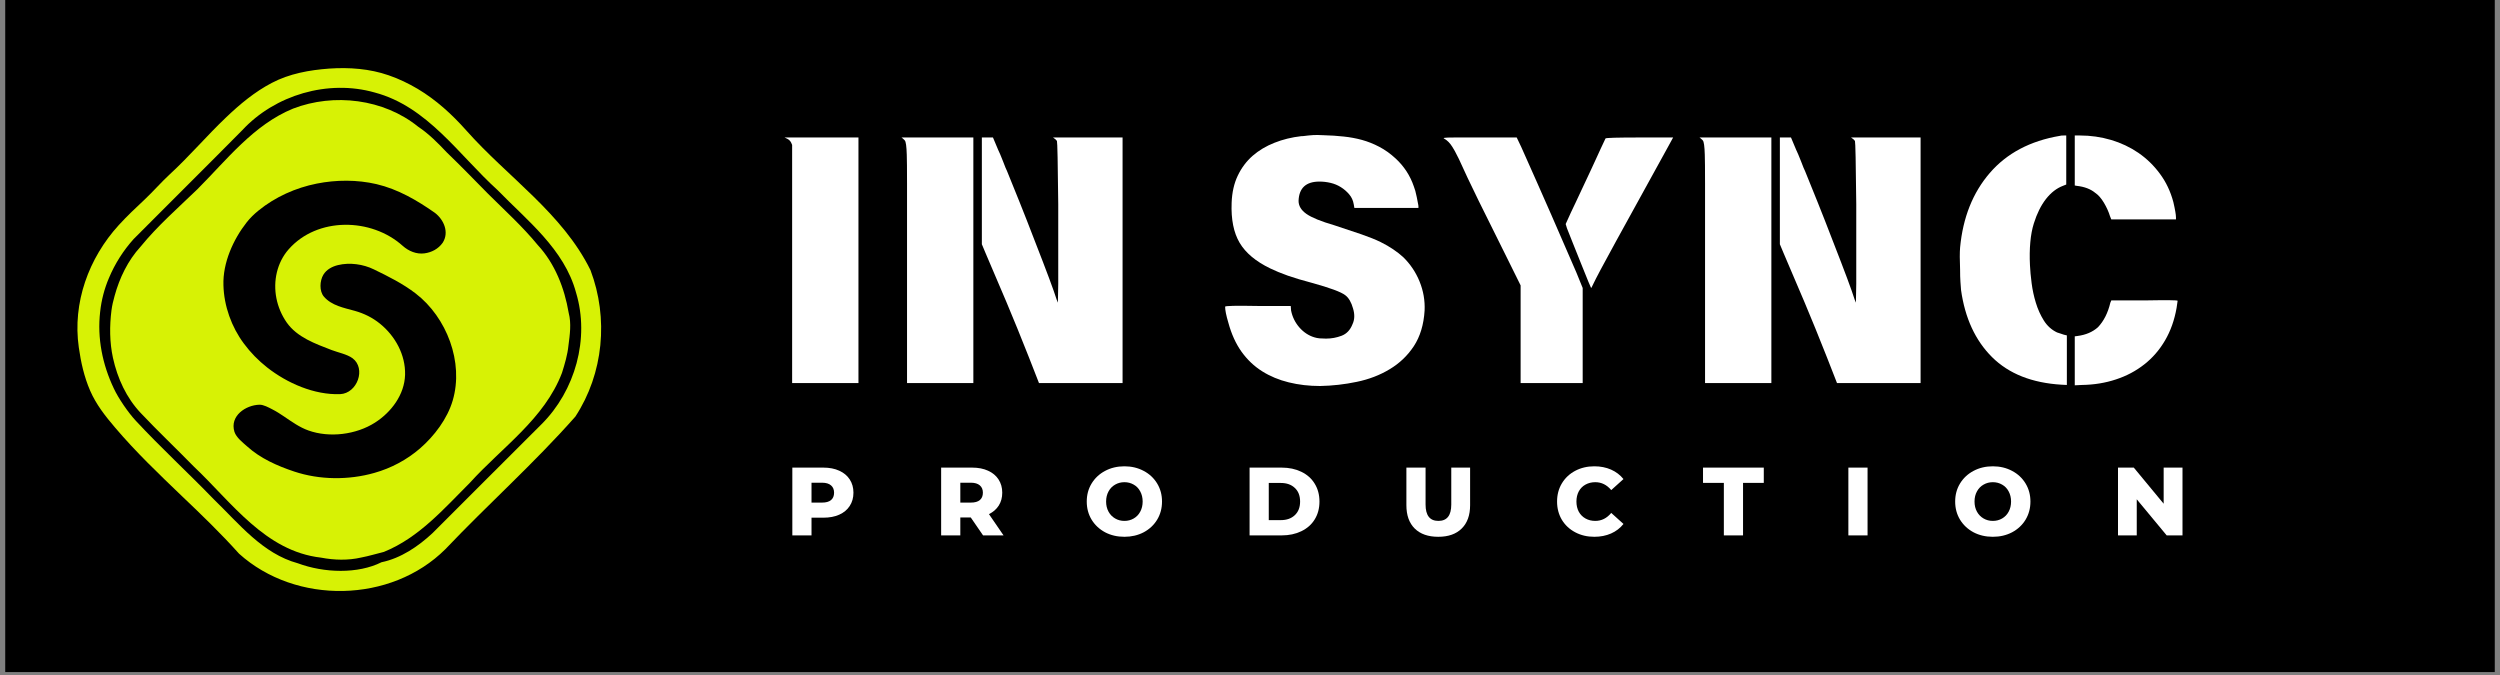
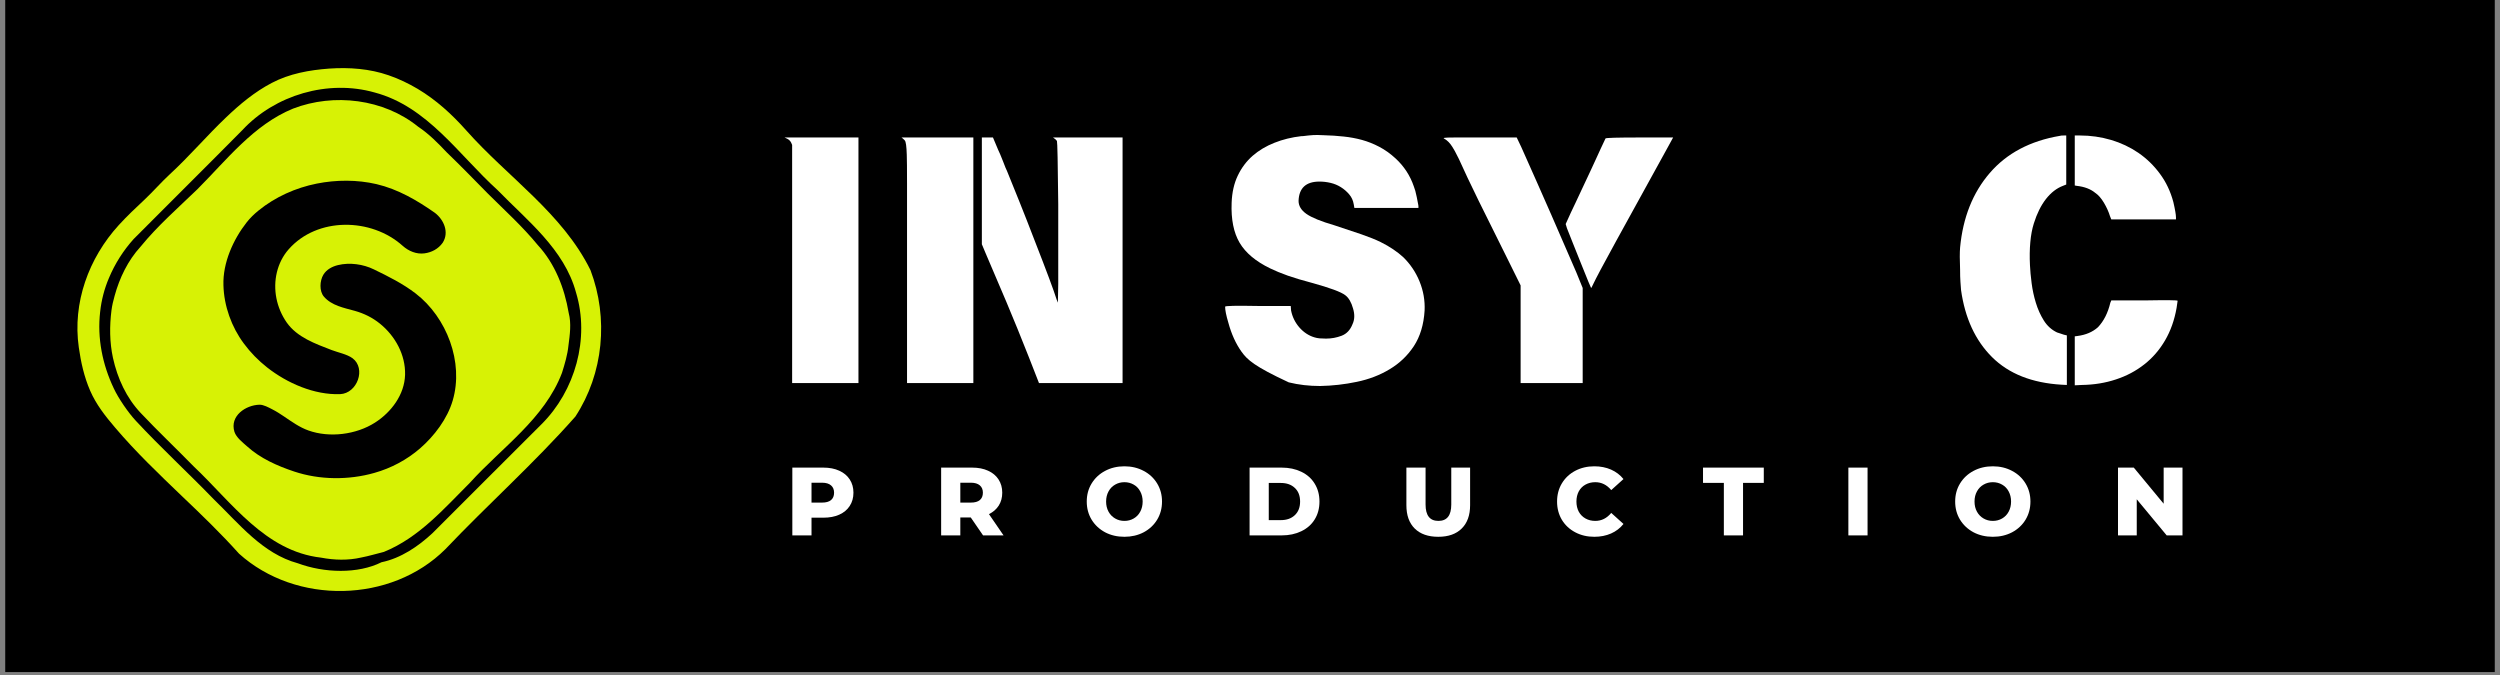
<svg xmlns="http://www.w3.org/2000/svg" width="600" zoomAndPan="magnify" viewBox="0 0 450 121.5" height="162" preserveAspectRatio="xMidYMid meet" version="1.0">
  <rect x="0" y="0" width="450" height="121.5" fill="#808080" stroke="none" />
  <defs>
    <g />
    <clipPath id="58d152f68b">
      <path d="M 0.922 0 L 449.078 0 L 449.078 121.004 L 0.922 121.004 Z M 0.922 0 " clip-rule="nonzero" />
    </clipPath>
    <clipPath id="ea8237b0cb">
      <path d="M 13.023 12.102 L 109 12.102 L 109 107 L 13.023 107 Z M 13.023 12.102 " clip-rule="nonzero" />
    </clipPath>
  </defs>
  <g clip-path="url(#58d152f68b)">
    <path fill="#ffffff" d="M 0.922 0 L 449.078 0 L 449.078 121.004 L 0.922 121.004 Z M 0.922 0 " fill-opacity="1" fill-rule="nonzero" />
    <path fill="#000000" d="M 0.922 0 L 449.078 0 L 449.078 121.004 L 0.922 121.004 Z M 0.922 0 " fill-opacity="1" fill-rule="nonzero" />
  </g>
  <g clip-path="url(#ea8237b0cb)">
    <path fill="#d7f205" d="M 106.285 48.621 C 101.25 38.383 91.352 31.859 83.922 23.469 C 81.359 20.586 78.531 18 75.195 16.004 C 73.535 15.023 71.781 14.176 69.953 13.551 C 66.539 12.363 62.863 12.102 59.262 12.344 C 55.699 12.609 52.098 13.25 48.91 14.93 C 45.855 16.531 43.18 18.754 40.691 21.133 C 37.203 24.449 34.094 28.125 30.547 31.387 C 29.02 32.801 27.625 34.406 26.098 35.855 C 24.477 37.383 22.855 38.891 21.367 40.531 C 15.953 46.473 13.031 54.504 14.184 62.535 C 14.559 65.195 15.145 67.832 16.219 70.305 C 17.312 72.828 18.973 74.922 20.742 76.996 C 24.457 81.371 28.605 85.328 32.734 89.289 C 36.262 92.645 39.766 96.02 43.027 99.66 C 53.266 108.898 70.406 108.594 80.172 98.848 C 87.844 90.777 96.195 83.332 103.57 74.98 C 108.641 67.23 109.566 57.273 106.285 48.621 Z M 97.461 76.375 C 90.918 82.879 84.414 89.422 77.871 95.945 C 75.289 98.359 72.141 100.488 68.672 101.203 C 64.41 103.336 58.355 103.148 53.625 101.395 C 47.254 99.66 43.027 94.266 38.484 89.875 C 33.867 85.102 28.965 80.598 24.457 75.75 C 23.117 74.32 21.309 71.699 20.48 69.906 C 18.441 65.609 17.48 60.875 18.027 56.125 C 18.254 54.031 18.781 51.977 19.613 50.035 C 20.688 47.469 22.195 45.094 24.062 43.02 C 30.547 36.496 37.109 30.012 43.594 23.449 C 49.496 17.078 59.055 14.27 67.426 16.645 C 76.965 19.172 82.586 27.898 89.523 34.18 C 94.914 39.723 101.57 44.852 103.684 52.656 C 106.191 60.934 103.531 70.34 97.461 76.375 Z M 97.461 76.375 " fill-opacity="1" fill-rule="nonzero" />
  </g>
  <path fill="#d7f205" d="M 96.801 44.113 C 94.086 40.797 90.898 37.91 87.863 34.895 C 85.395 32.387 82.941 29.859 80.398 27.41 C 78.812 25.73 77.191 24.09 75.27 22.809 C 69.066 17.793 60.129 16.719 52.758 19.547 C 45.648 22.449 40.805 28.785 35.508 34.086 C 32.035 37.441 28.359 40.645 25.305 44.398 C 23.023 46.887 21.516 50.016 20.629 53.258 C 20.387 54.105 20.176 54.992 20.062 55.879 C 19.707 58.707 19.727 61.609 20.328 64.402 C 21.141 68.098 22.742 71.605 25.344 74.355 C 28.438 77.637 31.715 80.73 34.863 83.953 C 34.863 83.953 34.883 83.973 34.883 83.973 C 41.691 90.402 47.723 99.227 57.793 100.375 C 60.168 100.828 62.637 100.902 65.012 100.355 C 66.391 100.094 67.746 99.676 69.105 99.34 C 75.422 96.773 79.906 91.57 84.602 86.875 C 90.352 80.523 98.008 75.395 101.156 67.117 C 101.664 65.496 102.156 63.855 102.324 62.176 C 102.57 60.254 102.871 58.234 102.363 56.312 C 101.609 51.863 99.895 47.453 96.801 44.113 Z M 44.387 40.043 C 45.008 39.25 45.742 38.535 46.535 37.895 C 49.551 35.441 53.23 33.801 57.02 33.047 C 60.523 32.348 64.277 32.332 67.766 33.141 C 71.629 34.047 75.082 36.062 78.305 38.328 C 79.906 39.57 80.887 41.832 79.68 43.699 C 78.891 44.812 77.684 45.434 76.402 45.605 C 74.969 45.793 73.555 45.207 72.48 44.246 C 66.84 39.176 57.113 39.023 51.965 44.867 C 49.855 47.262 49.137 50.602 49.758 53.711 C 50.062 55.258 50.703 56.746 51.605 58.047 C 53.492 60.727 56.773 61.875 59.695 63.008 C 60.828 63.441 62.469 63.762 63.449 64.477 C 65.938 66.324 64.316 70.812 61.223 70.945 C 56.566 71.113 51.684 68.965 48.082 66.137 C 46.496 64.891 45.082 63.441 43.895 61.836 C 41.672 58.859 40.312 55.07 40.219 51.336 C 40.086 47.301 41.992 43.098 44.387 40.043 Z M 81.492 72.074 C 80.531 75.375 78.172 78.484 75.609 80.711 C 73.234 82.766 70.406 84.273 67.387 85.121 C 62.77 86.441 57.527 86.402 52.965 84.879 C 49.91 83.859 46.875 82.52 44.461 80.332 C 43.688 79.637 42.539 78.77 42.199 77.73 C 41.312 74.848 44.254 72.906 46.707 72.848 C 47.422 72.828 48.383 73.355 49.004 73.676 C 49.758 74.055 50.477 74.527 51.172 74.996 C 52.57 75.941 53.926 76.922 55.512 77.484 C 59.301 78.844 64.109 78.242 67.5 76.07 C 70.422 74.207 72.816 71.039 72.914 67.457 C 73.008 63.875 71.141 60.48 68.387 58.254 C 67.031 57.16 65.539 56.426 63.863 55.953 C 61.902 55.406 59.695 55.012 58.301 53.391 C 57.453 52.41 57.547 50.543 58.207 49.449 C 58.773 48.508 59.809 47.961 60.848 47.715 C 62.938 47.207 65.371 47.547 67.293 48.488 C 69.895 49.75 72.516 51.055 74.816 52.824 C 80.418 57.125 83.508 65.211 81.492 72.074 Z M 81.492 72.074 " fill-opacity="1" fill-rule="nonzero" />
  <g fill="#ffffff" fill-opacity="1">
    <g transform="translate(137.881, 64.481)">
      <g>
        <path d="M 3.828 -39.5 L 3.344 -39.734 L 16.641 -39.734 L 16.641 4.469 L 4.703 4.469 L 4.703 -38.391 L 4.531 -38.797 C 4.375 -39.109 4.141 -39.344 3.828 -39.5 Z M 3.828 -39.5 " />
      </g>
    </g>
  </g>
  <g fill="#ffffff" fill-opacity="1">
    <g transform="translate(158.922, 64.481)">
      <g>
        <path d="M 3.344 -39.734 L 16.281 -39.734 L 16.281 4.469 L 4.344 4.469 L 4.344 -20.453 C 4.344 -25.078 4.344 -28.727 4.344 -31.406 C 4.344 -34.094 4.328 -35.832 4.297 -36.625 C 4.254 -38.145 4.133 -39.004 3.938 -39.203 L 3.828 -39.328 C 3.742 -39.398 3.66 -39.473 3.578 -39.547 C 3.504 -39.629 3.426 -39.691 3.344 -39.734 Z M 17.812 -39.734 L 19.812 -39.734 L 20.75 -37.5 C 20.945 -37.113 21.238 -36.426 21.625 -35.438 C 21.977 -34.5 22.219 -33.914 22.344 -33.688 C 23.008 -32.07 23.758 -30.219 24.594 -28.125 C 25.438 -26.031 26.367 -23.648 27.391 -20.984 C 29.461 -15.691 30.754 -12.223 31.266 -10.578 L 31.5 -10 L 31.562 -13.406 L 31.562 -27.75 C 31.488 -35.156 31.41 -38.938 31.328 -39.094 C 31.211 -39.289 30.977 -39.504 30.625 -39.734 L 43.141 -39.734 L 43.141 4.469 L 28.094 4.469 L 26.281 -0.172 C 24.906 -3.66 23.562 -6.961 22.25 -10.078 C 20.938 -13.191 19.672 -16.16 18.453 -18.984 L 17.812 -20.516 Z M 17.812 -39.734 " />
      </g>
    </g>
  </g>
  <g fill="#ffffff" fill-opacity="1">
    <g transform="translate(206.47, 64.481)">
      <g />
    </g>
  </g>
  <g fill="#ffffff" fill-opacity="1">
    <g transform="translate(218.225, 64.481)">
      <g>
-         <path d="M 17.281 -40.094 C 17.438 -40.125 17.75 -40.148 18.219 -40.172 C 18.688 -40.191 19.297 -40.18 20.047 -40.141 C 21.297 -40.109 22.488 -40.031 23.625 -39.906 C 24.758 -39.789 25.859 -39.586 26.922 -39.297 C 27.984 -39.004 29.02 -38.594 30.031 -38.062 C 31.051 -37.531 32.031 -36.832 32.969 -35.969 C 34.5 -34.562 35.598 -32.879 36.266 -30.922 C 36.348 -30.723 36.438 -30.457 36.531 -30.125 C 36.625 -29.789 36.711 -29.41 36.797 -28.984 C 36.879 -28.547 36.945 -28.191 37 -27.922 C 37.062 -27.648 37.094 -27.453 37.094 -27.328 L 37.094 -27.047 L 25.562 -27.047 L 25.453 -27.688 C 25.336 -28.395 25.062 -29 24.625 -29.5 C 24.195 -30.008 23.695 -30.441 23.125 -30.797 C 22.562 -31.148 21.945 -31.406 21.281 -31.562 C 20.613 -31.719 19.945 -31.797 19.281 -31.797 C 16.852 -31.797 15.598 -30.641 15.516 -28.328 C 15.516 -27.43 15.984 -26.648 16.922 -25.984 C 17.867 -25.316 19.555 -24.629 21.984 -23.922 C 23.898 -23.297 25.535 -22.75 26.891 -22.281 C 28.242 -21.812 29.367 -21.359 30.266 -20.922 C 31.129 -20.492 31.895 -20.051 32.562 -19.594 C 33.227 -19.145 33.816 -18.688 34.328 -18.219 C 35.617 -16.969 36.609 -15.5 37.297 -13.812 C 37.984 -12.125 38.285 -10.379 38.203 -8.578 C 38.047 -6.035 37.398 -3.898 36.266 -2.172 C 35.129 -0.453 33.676 0.93 31.906 1.984 C 30.145 3.047 28.176 3.801 26 4.25 C 23.832 4.707 21.629 4.957 19.391 5 C 17.398 5 15.52 4.781 13.75 4.344 C 11.988 3.914 10.391 3.25 8.953 2.344 C 7.523 1.445 6.289 0.273 5.25 -1.172 C 4.219 -2.617 3.426 -4.363 2.875 -6.406 C 2.488 -7.695 2.297 -8.656 2.297 -9.281 C 2.297 -9.438 4.254 -9.477 8.172 -9.406 L 14.109 -9.406 L 14.172 -8.578 C 14.398 -7.441 14.895 -6.43 15.656 -5.547 C 16.426 -4.672 17.32 -4.078 18.344 -3.766 C 18.613 -3.68 18.926 -3.617 19.281 -3.578 C 19.633 -3.547 20.023 -3.531 20.453 -3.531 C 21.43 -3.531 22.367 -3.703 23.266 -4.047 C 24.172 -4.398 24.82 -5.086 25.219 -6.109 C 25.613 -6.93 25.648 -7.875 25.328 -8.938 C 25.016 -10.07 24.547 -10.875 23.922 -11.344 C 23.18 -11.926 21.164 -12.672 17.875 -13.578 C 16.258 -14.004 14.832 -14.43 13.594 -14.859 C 12.363 -15.297 11.301 -15.734 10.406 -16.172 C 7.82 -17.422 5.988 -18.957 4.906 -20.781 C 3.832 -22.602 3.352 -25.004 3.469 -27.984 C 3.539 -29.859 3.91 -31.488 4.578 -32.875 C 5.242 -34.27 6.133 -35.457 7.25 -36.438 C 8.375 -37.414 9.68 -38.195 11.172 -38.781 C 12.66 -39.375 14.266 -39.77 15.984 -39.969 C 16.223 -39.969 16.477 -39.988 16.75 -40.031 C 17.031 -40.07 17.207 -40.094 17.281 -40.094 Z M 17.281 -40.094 " />
+         <path d="M 17.281 -40.094 C 17.438 -40.125 17.75 -40.148 18.219 -40.172 C 18.688 -40.191 19.297 -40.18 20.047 -40.141 C 21.297 -40.109 22.488 -40.031 23.625 -39.906 C 24.758 -39.789 25.859 -39.586 26.922 -39.297 C 27.984 -39.004 29.02 -38.594 30.031 -38.062 C 31.051 -37.531 32.031 -36.832 32.969 -35.969 C 34.5 -34.562 35.598 -32.879 36.266 -30.922 C 36.348 -30.723 36.438 -30.457 36.531 -30.125 C 36.625 -29.789 36.711 -29.41 36.797 -28.984 C 36.879 -28.547 36.945 -28.191 37 -27.922 C 37.062 -27.648 37.094 -27.453 37.094 -27.328 L 37.094 -27.047 L 25.562 -27.047 L 25.453 -27.688 C 25.336 -28.395 25.062 -29 24.625 -29.5 C 24.195 -30.008 23.695 -30.441 23.125 -30.797 C 22.562 -31.148 21.945 -31.406 21.281 -31.562 C 20.613 -31.719 19.945 -31.797 19.281 -31.797 C 16.852 -31.797 15.598 -30.641 15.516 -28.328 C 15.516 -27.43 15.984 -26.648 16.922 -25.984 C 17.867 -25.316 19.555 -24.629 21.984 -23.922 C 23.898 -23.297 25.535 -22.75 26.891 -22.281 C 28.242 -21.812 29.367 -21.359 30.266 -20.922 C 31.129 -20.492 31.895 -20.051 32.562 -19.594 C 33.227 -19.145 33.816 -18.688 34.328 -18.219 C 35.617 -16.969 36.609 -15.5 37.297 -13.812 C 37.984 -12.125 38.285 -10.379 38.203 -8.578 C 38.047 -6.035 37.398 -3.898 36.266 -2.172 C 35.129 -0.453 33.676 0.93 31.906 1.984 C 30.145 3.047 28.176 3.801 26 4.25 C 23.832 4.707 21.629 4.957 19.391 5 C 17.398 5 15.52 4.781 13.75 4.344 C 7.523 1.445 6.289 0.273 5.25 -1.172 C 4.219 -2.617 3.426 -4.363 2.875 -6.406 C 2.488 -7.695 2.297 -8.656 2.297 -9.281 C 2.297 -9.438 4.254 -9.477 8.172 -9.406 L 14.109 -9.406 L 14.172 -8.578 C 14.398 -7.441 14.895 -6.43 15.656 -5.547 C 16.426 -4.672 17.32 -4.078 18.344 -3.766 C 18.613 -3.68 18.926 -3.617 19.281 -3.578 C 19.633 -3.547 20.023 -3.531 20.453 -3.531 C 21.43 -3.531 22.367 -3.703 23.266 -4.047 C 24.172 -4.398 24.82 -5.086 25.219 -6.109 C 25.613 -6.93 25.648 -7.875 25.328 -8.938 C 25.016 -10.07 24.547 -10.875 23.922 -11.344 C 23.18 -11.926 21.164 -12.672 17.875 -13.578 C 16.258 -14.004 14.832 -14.43 13.594 -14.859 C 12.363 -15.297 11.301 -15.734 10.406 -16.172 C 7.82 -17.422 5.988 -18.957 4.906 -20.781 C 3.832 -22.602 3.352 -25.004 3.469 -27.984 C 3.539 -29.859 3.91 -31.488 4.578 -32.875 C 5.242 -34.27 6.133 -35.457 7.25 -36.438 C 8.375 -37.414 9.68 -38.195 11.172 -38.781 C 12.66 -39.375 14.266 -39.77 15.984 -39.969 C 16.223 -39.969 16.477 -39.988 16.75 -40.031 C 17.031 -40.07 17.207 -40.094 17.281 -40.094 Z M 17.281 -40.094 " />
      </g>
    </g>
  </g>
  <g fill="#ffffff" fill-opacity="1">
    <g transform="translate(258.602, 64.481)">
      <g>
        <path d="M 1.297 -39.562 C 1.211 -39.602 1.25 -39.641 1.406 -39.672 C 1.602 -39.711 2.219 -39.734 3.25 -39.734 C 4.289 -39.734 5.773 -39.734 7.703 -39.734 L 14.406 -39.734 L 15.219 -38.031 C 17.219 -33.562 19.039 -29.445 20.688 -25.688 C 22.332 -21.926 23.82 -18.5 25.156 -15.406 L 26.281 -12.641 L 26.281 4.469 L 15.109 4.469 L 15.109 -13.109 L 12.984 -17.406 C 10.867 -21.633 9.066 -25.266 7.578 -28.297 C 6.086 -31.336 4.895 -33.859 4 -35.859 C 3.719 -36.441 3.477 -36.91 3.281 -37.266 C 3.094 -37.617 2.941 -37.875 2.828 -38.031 C 2.391 -38.738 1.879 -39.25 1.297 -39.562 Z M 30.391 -39.562 C 30.504 -39.676 32.539 -39.734 36.5 -39.734 L 42.562 -39.734 L 41.562 -37.906 C 37.645 -30.781 34.555 -25.172 32.297 -21.078 C 30.047 -16.984 28.645 -14.348 28.094 -13.172 C 27.938 -12.816 27.836 -12.641 27.797 -12.641 C 27.766 -12.641 27.16 -14.109 25.984 -17.047 C 25.391 -18.535 24.883 -19.797 24.469 -20.828 C 24.062 -21.867 23.723 -22.723 23.453 -23.391 L 23.219 -24.156 L 24.156 -26.219 C 24.395 -26.727 24.691 -27.352 25.047 -28.094 C 25.359 -28.758 25.738 -29.57 26.188 -30.531 C 26.633 -31.5 27.156 -32.609 27.75 -33.859 C 28.062 -34.523 28.375 -35.203 28.688 -35.891 C 29 -36.578 29.281 -37.191 29.531 -37.734 C 29.789 -38.285 30 -38.727 30.156 -39.062 C 30.312 -39.395 30.391 -39.562 30.391 -39.562 Z M 30.391 -39.562 " />
      </g>
    </g>
  </g>
  <g fill="#ffffff" fill-opacity="1">
    <g transform="translate(302.565, 64.481)">
      <g>
-         <path d="M 3.344 -39.734 L 16.281 -39.734 L 16.281 4.469 L 4.344 4.469 L 4.344 -20.453 C 4.344 -25.078 4.344 -28.727 4.344 -31.406 C 4.344 -34.094 4.328 -35.832 4.297 -36.625 C 4.254 -38.145 4.133 -39.004 3.938 -39.203 L 3.828 -39.328 C 3.742 -39.398 3.66 -39.473 3.578 -39.547 C 3.504 -39.629 3.426 -39.691 3.344 -39.734 Z M 17.812 -39.734 L 19.812 -39.734 L 20.75 -37.5 C 20.945 -37.113 21.238 -36.426 21.625 -35.438 C 21.977 -34.5 22.219 -33.914 22.344 -33.688 C 23.008 -32.07 23.758 -30.219 24.594 -28.125 C 25.438 -26.031 26.367 -23.648 27.391 -20.984 C 29.461 -15.691 30.754 -12.223 31.266 -10.578 L 31.5 -10 L 31.562 -13.406 L 31.562 -27.75 C 31.488 -35.156 31.41 -38.938 31.328 -39.094 C 31.211 -39.289 30.977 -39.504 30.625 -39.734 L 43.141 -39.734 L 43.141 4.469 L 28.094 4.469 L 26.281 -0.172 C 24.906 -3.66 23.562 -6.961 22.25 -10.078 C 20.938 -13.191 19.672 -16.16 18.453 -18.984 L 17.812 -20.516 Z M 17.812 -39.734 " />
-       </g>
+         </g>
    </g>
  </g>
  <g fill="#ffffff" fill-opacity="1">
    <g transform="translate(350.113, 64.481)">
      <g>
        <path d="M 23.344 -40.094 L 24.281 -40.094 C 26.195 -40.094 28.055 -39.828 29.859 -39.297 C 31.66 -38.766 33.305 -37.988 34.797 -36.969 C 36.285 -35.945 37.578 -34.691 38.672 -33.203 C 39.773 -31.723 40.582 -30.02 41.094 -28.094 C 41.25 -27.426 41.363 -26.867 41.438 -26.422 C 41.52 -25.973 41.562 -25.609 41.562 -25.328 L 41.562 -24.984 L 29.922 -24.984 L 29.688 -25.562 C 29.445 -26.352 29.082 -27.16 28.594 -27.984 C 28.102 -28.805 27.586 -29.395 27.047 -29.75 C 26.223 -30.445 25.102 -30.875 23.688 -31.031 L 23.344 -31.094 Z M 20.688 -40.031 C 20.77 -40.07 21.004 -40.094 21.391 -40.094 L 21.812 -40.094 L 21.812 -31.266 L 21.219 -31.031 C 20.082 -30.602 19.062 -29.812 18.156 -28.656 C 17.258 -27.5 16.535 -26.039 15.984 -24.281 C 15.672 -23.301 15.457 -22.172 15.344 -20.891 C 15.227 -19.617 15.207 -18.238 15.281 -16.75 C 15.32 -15.812 15.422 -14.734 15.578 -13.516 C 15.734 -12.305 15.988 -11.125 16.344 -9.969 C 16.695 -8.812 17.176 -7.75 17.781 -6.781 C 18.383 -5.82 19.176 -5.109 20.156 -4.641 C 20.352 -4.566 20.562 -4.5 20.781 -4.438 C 21 -4.375 21.203 -4.305 21.391 -4.234 L 21.922 -4.109 L 21.922 4.812 L 20.984 4.766 C 15.648 4.453 11.473 2.797 8.453 -0.203 C 5.441 -3.203 3.582 -7.227 2.875 -12.281 C 2.844 -12.676 2.805 -13.164 2.766 -13.75 C 2.723 -14.344 2.703 -15.07 2.703 -15.938 C 2.629 -17.695 2.629 -19.023 2.703 -19.922 C 3.211 -25.328 4.992 -29.801 8.047 -33.344 C 11.109 -36.895 15.32 -39.125 20.688 -40.031 Z M 29.75 -10 L 29.922 -10.406 L 35.922 -10.406 C 39.879 -10.477 41.859 -10.457 41.859 -10.344 C 41.859 -10.27 41.797 -9.836 41.672 -9.047 C 41.285 -6.859 40.594 -4.91 39.594 -3.203 C 38.594 -1.492 37.348 -0.055 35.859 1.109 C 34.367 2.285 32.672 3.188 30.766 3.812 C 28.867 4.445 26.82 4.781 24.625 4.812 L 23.344 4.875 L 23.344 -3.938 L 23.812 -4 C 25.332 -4.195 26.566 -4.723 27.516 -5.578 C 28.566 -6.68 29.312 -8.156 29.75 -10 Z M 29.75 -10 " />
      </g>
    </g>
  </g>
  <g fill="#ffffff" fill-opacity="1">
    <g transform="translate(141.401, 96.372)">
      <g>
        <path d="M 6.797 -12.203 C 7.898 -12.203 8.859 -12.016 9.672 -11.641 C 10.484 -11.273 11.109 -10.754 11.547 -10.078 C 11.992 -9.398 12.219 -8.602 12.219 -7.688 C 12.219 -6.77 11.992 -5.973 11.547 -5.297 C 11.109 -4.617 10.484 -4.098 9.672 -3.734 C 8.859 -3.367 7.898 -3.188 6.797 -3.188 L 4.672 -3.188 L 4.672 0 L 1.219 0 L 1.219 -12.203 Z M 6.578 -5.906 C 7.285 -5.906 7.82 -6.055 8.188 -6.359 C 8.551 -6.672 8.734 -7.113 8.734 -7.688 C 8.734 -8.25 8.551 -8.688 8.188 -9 C 7.82 -9.32 7.285 -9.484 6.578 -9.484 L 4.672 -9.484 L 4.672 -5.906 Z M 6.578 -5.906 " />
      </g>
    </g>
  </g>
  <g fill="#ffffff" fill-opacity="1">
    <g transform="translate(168.186, 96.372)">
      <g>
        <path d="M 6.547 -3.234 L 4.672 -3.234 L 4.672 0 L 1.219 0 L 1.219 -12.203 L 6.797 -12.203 C 7.898 -12.203 8.859 -12.016 9.672 -11.641 C 10.484 -11.273 11.109 -10.754 11.547 -10.078 C 11.992 -9.398 12.219 -8.602 12.219 -7.688 C 12.219 -6.801 12.008 -6.031 11.594 -5.375 C 11.176 -4.719 10.586 -4.203 9.828 -3.828 L 12.453 0 L 8.766 0 Z M 8.734 -7.688 C 8.734 -8.25 8.551 -8.688 8.188 -9 C 7.82 -9.32 7.285 -9.484 6.578 -9.484 L 4.672 -9.484 L 4.672 -5.906 L 6.578 -5.906 C 7.285 -5.906 7.82 -6.055 8.188 -6.359 C 8.551 -6.672 8.734 -7.113 8.734 -7.688 Z M 8.734 -7.688 " />
      </g>
    </g>
  </g>
  <g fill="#ffffff" fill-opacity="1">
    <g transform="translate(195.022, 96.372)">
      <g>
        <path d="M 7.375 0.25 C 6.082 0.25 4.922 -0.02 3.891 -0.562 C 2.867 -1.113 2.062 -1.867 1.469 -2.828 C 0.883 -3.797 0.594 -4.883 0.594 -6.094 C 0.594 -7.301 0.883 -8.383 1.469 -9.344 C 2.062 -10.312 2.867 -11.066 3.891 -11.609 C 4.922 -12.16 6.082 -12.438 7.375 -12.438 C 8.656 -12.438 9.812 -12.16 10.844 -11.609 C 11.875 -11.066 12.68 -10.312 13.266 -9.344 C 13.848 -8.383 14.141 -7.301 14.141 -6.094 C 14.141 -4.883 13.848 -3.797 13.266 -2.828 C 12.68 -1.867 11.875 -1.113 10.844 -0.562 C 9.812 -0.02 8.656 0.25 7.375 0.25 Z M 7.375 -2.609 C 7.988 -2.609 8.547 -2.754 9.047 -3.047 C 9.547 -3.336 9.938 -3.742 10.219 -4.266 C 10.508 -4.797 10.656 -5.406 10.656 -6.094 C 10.656 -6.781 10.508 -7.391 10.219 -7.922 C 9.938 -8.453 9.547 -8.859 9.047 -9.141 C 8.547 -9.43 7.988 -9.578 7.375 -9.578 C 6.758 -9.578 6.203 -9.43 5.703 -9.141 C 5.203 -8.859 4.805 -8.453 4.516 -7.922 C 4.223 -7.391 4.078 -6.781 4.078 -6.094 C 4.078 -5.406 4.223 -4.797 4.516 -4.266 C 4.805 -3.742 5.203 -3.336 5.703 -3.047 C 6.203 -2.754 6.758 -2.609 7.375 -2.609 Z M 7.375 -2.609 " />
      </g>
    </g>
  </g>
  <g fill="#ffffff" fill-opacity="1">
    <g transform="translate(223.706, 96.372)">
      <g>
        <path d="M 1.219 -12.203 L 6.984 -12.203 C 8.316 -12.203 9.5 -11.953 10.531 -11.453 C 11.57 -10.953 12.375 -10.238 12.938 -9.312 C 13.508 -8.395 13.797 -7.32 13.797 -6.094 C 13.797 -4.863 13.508 -3.789 12.938 -2.875 C 12.375 -1.957 11.57 -1.25 10.531 -0.75 C 9.5 -0.25 8.316 0 6.984 0 L 1.219 0 Z M 6.844 -2.75 C 7.895 -2.75 8.734 -3.047 9.359 -3.641 C 9.992 -4.234 10.312 -5.051 10.312 -6.094 C 10.312 -7.145 9.992 -7.961 9.359 -8.547 C 8.734 -9.141 7.895 -9.438 6.844 -9.438 L 4.672 -9.438 L 4.672 -2.75 Z M 6.844 -2.75 " />
      </g>
    </g>
  </g>
  <g fill="#ffffff" fill-opacity="1">
    <g transform="translate(252.041, 96.372)">
      <g>
        <path d="M 6.844 0.25 C 5.031 0.25 3.617 -0.242 2.609 -1.234 C 1.609 -2.223 1.109 -3.625 1.109 -5.438 L 1.109 -12.203 L 4.562 -12.203 L 4.562 -5.547 C 4.562 -3.586 5.332 -2.609 6.875 -2.609 C 8.414 -2.609 9.188 -3.586 9.188 -5.547 L 9.188 -12.203 L 12.578 -12.203 L 12.578 -5.438 C 12.578 -3.625 12.07 -2.223 11.062 -1.234 C 10.062 -0.242 8.656 0.25 6.844 0.25 Z M 6.844 0.25 " />
      </g>
    </g>
  </g>
  <g fill="#ffffff" fill-opacity="1">
    <g transform="translate(279.679, 96.372)">
      <g>
        <path d="M 7.297 0.25 C 6.023 0.25 4.879 -0.02 3.859 -0.562 C 2.836 -1.102 2.035 -1.852 1.453 -2.812 C 0.879 -3.781 0.594 -4.875 0.594 -6.094 C 0.594 -7.312 0.879 -8.398 1.453 -9.359 C 2.035 -10.328 2.836 -11.082 3.859 -11.625 C 4.879 -12.164 6.023 -12.438 7.297 -12.438 C 8.41 -12.438 9.414 -12.238 10.312 -11.844 C 11.207 -11.445 11.953 -10.879 12.547 -10.141 L 10.344 -8.156 C 9.551 -9.102 8.594 -9.578 7.469 -9.578 C 6.812 -9.578 6.223 -9.43 5.703 -9.141 C 5.191 -8.859 4.789 -8.453 4.5 -7.922 C 4.219 -7.391 4.078 -6.781 4.078 -6.094 C 4.078 -5.406 4.219 -4.797 4.5 -4.266 C 4.789 -3.742 5.191 -3.336 5.703 -3.047 C 6.223 -2.754 6.812 -2.609 7.469 -2.609 C 8.594 -2.609 9.551 -3.086 10.344 -4.047 L 12.547 -2.062 C 11.953 -1.312 11.207 -0.738 10.312 -0.344 C 9.414 0.051 8.41 0.25 7.297 0.25 Z M 7.297 0.25 " />
      </g>
    </g>
  </g>
  <g fill="#ffffff" fill-opacity="1">
    <g transform="translate(306.481, 96.372)">
      <g>
        <path d="M 3.812 -9.453 L 0.062 -9.453 L 0.062 -12.203 L 11 -12.203 L 11 -9.453 L 7.266 -9.453 L 7.266 0 L 3.812 0 Z M 3.812 -9.453 " />
      </g>
    </g>
  </g>
  <g fill="#ffffff" fill-opacity="1">
    <g transform="translate(331.488, 96.372)">
      <g>
        <path d="M 1.219 -12.203 L 4.672 -12.203 L 4.672 0 L 1.219 0 Z M 1.219 -12.203 " />
      </g>
    </g>
  </g>
  <g fill="#ffffff" fill-opacity="1">
    <g transform="translate(351.337, 96.372)">
      <g>
        <path d="M 7.375 0.25 C 6.082 0.25 4.922 -0.02 3.891 -0.562 C 2.867 -1.113 2.062 -1.867 1.469 -2.828 C 0.883 -3.797 0.594 -4.883 0.594 -6.094 C 0.594 -7.301 0.883 -8.383 1.469 -9.344 C 2.062 -10.312 2.867 -11.066 3.891 -11.609 C 4.922 -12.16 6.082 -12.438 7.375 -12.438 C 8.656 -12.438 9.812 -12.16 10.844 -11.609 C 11.875 -11.066 12.68 -10.312 13.266 -9.344 C 13.848 -8.383 14.141 -7.301 14.141 -6.094 C 14.141 -4.883 13.848 -3.797 13.266 -2.828 C 12.68 -1.867 11.875 -1.113 10.844 -0.562 C 9.812 -0.02 8.656 0.25 7.375 0.25 Z M 7.375 -2.609 C 7.988 -2.609 8.547 -2.754 9.047 -3.047 C 9.547 -3.336 9.938 -3.742 10.219 -4.266 C 10.508 -4.797 10.656 -5.406 10.656 -6.094 C 10.656 -6.781 10.508 -7.391 10.219 -7.922 C 9.938 -8.453 9.547 -8.859 9.047 -9.141 C 8.547 -9.43 7.988 -9.578 7.375 -9.578 C 6.758 -9.578 6.203 -9.43 5.703 -9.141 C 5.203 -8.859 4.805 -8.453 4.516 -7.922 C 4.223 -7.391 4.078 -6.781 4.078 -6.094 C 4.078 -5.406 4.223 -4.797 4.516 -4.266 C 4.805 -3.742 5.203 -3.336 5.703 -3.047 C 6.203 -2.754 6.758 -2.609 7.375 -2.609 Z M 7.375 -2.609 " />
      </g>
    </g>
  </g>
  <g fill="#ffffff" fill-opacity="1">
    <g transform="translate(380.021, 96.372)">
      <g>
        <path d="M 12.828 -12.203 L 12.828 0 L 9.984 0 L 4.594 -6.5 L 4.594 0 L 1.219 0 L 1.219 -12.203 L 4.062 -12.203 L 9.438 -5.703 L 9.438 -12.203 Z M 12.828 -12.203 " />
      </g>
    </g>
  </g>
</svg>